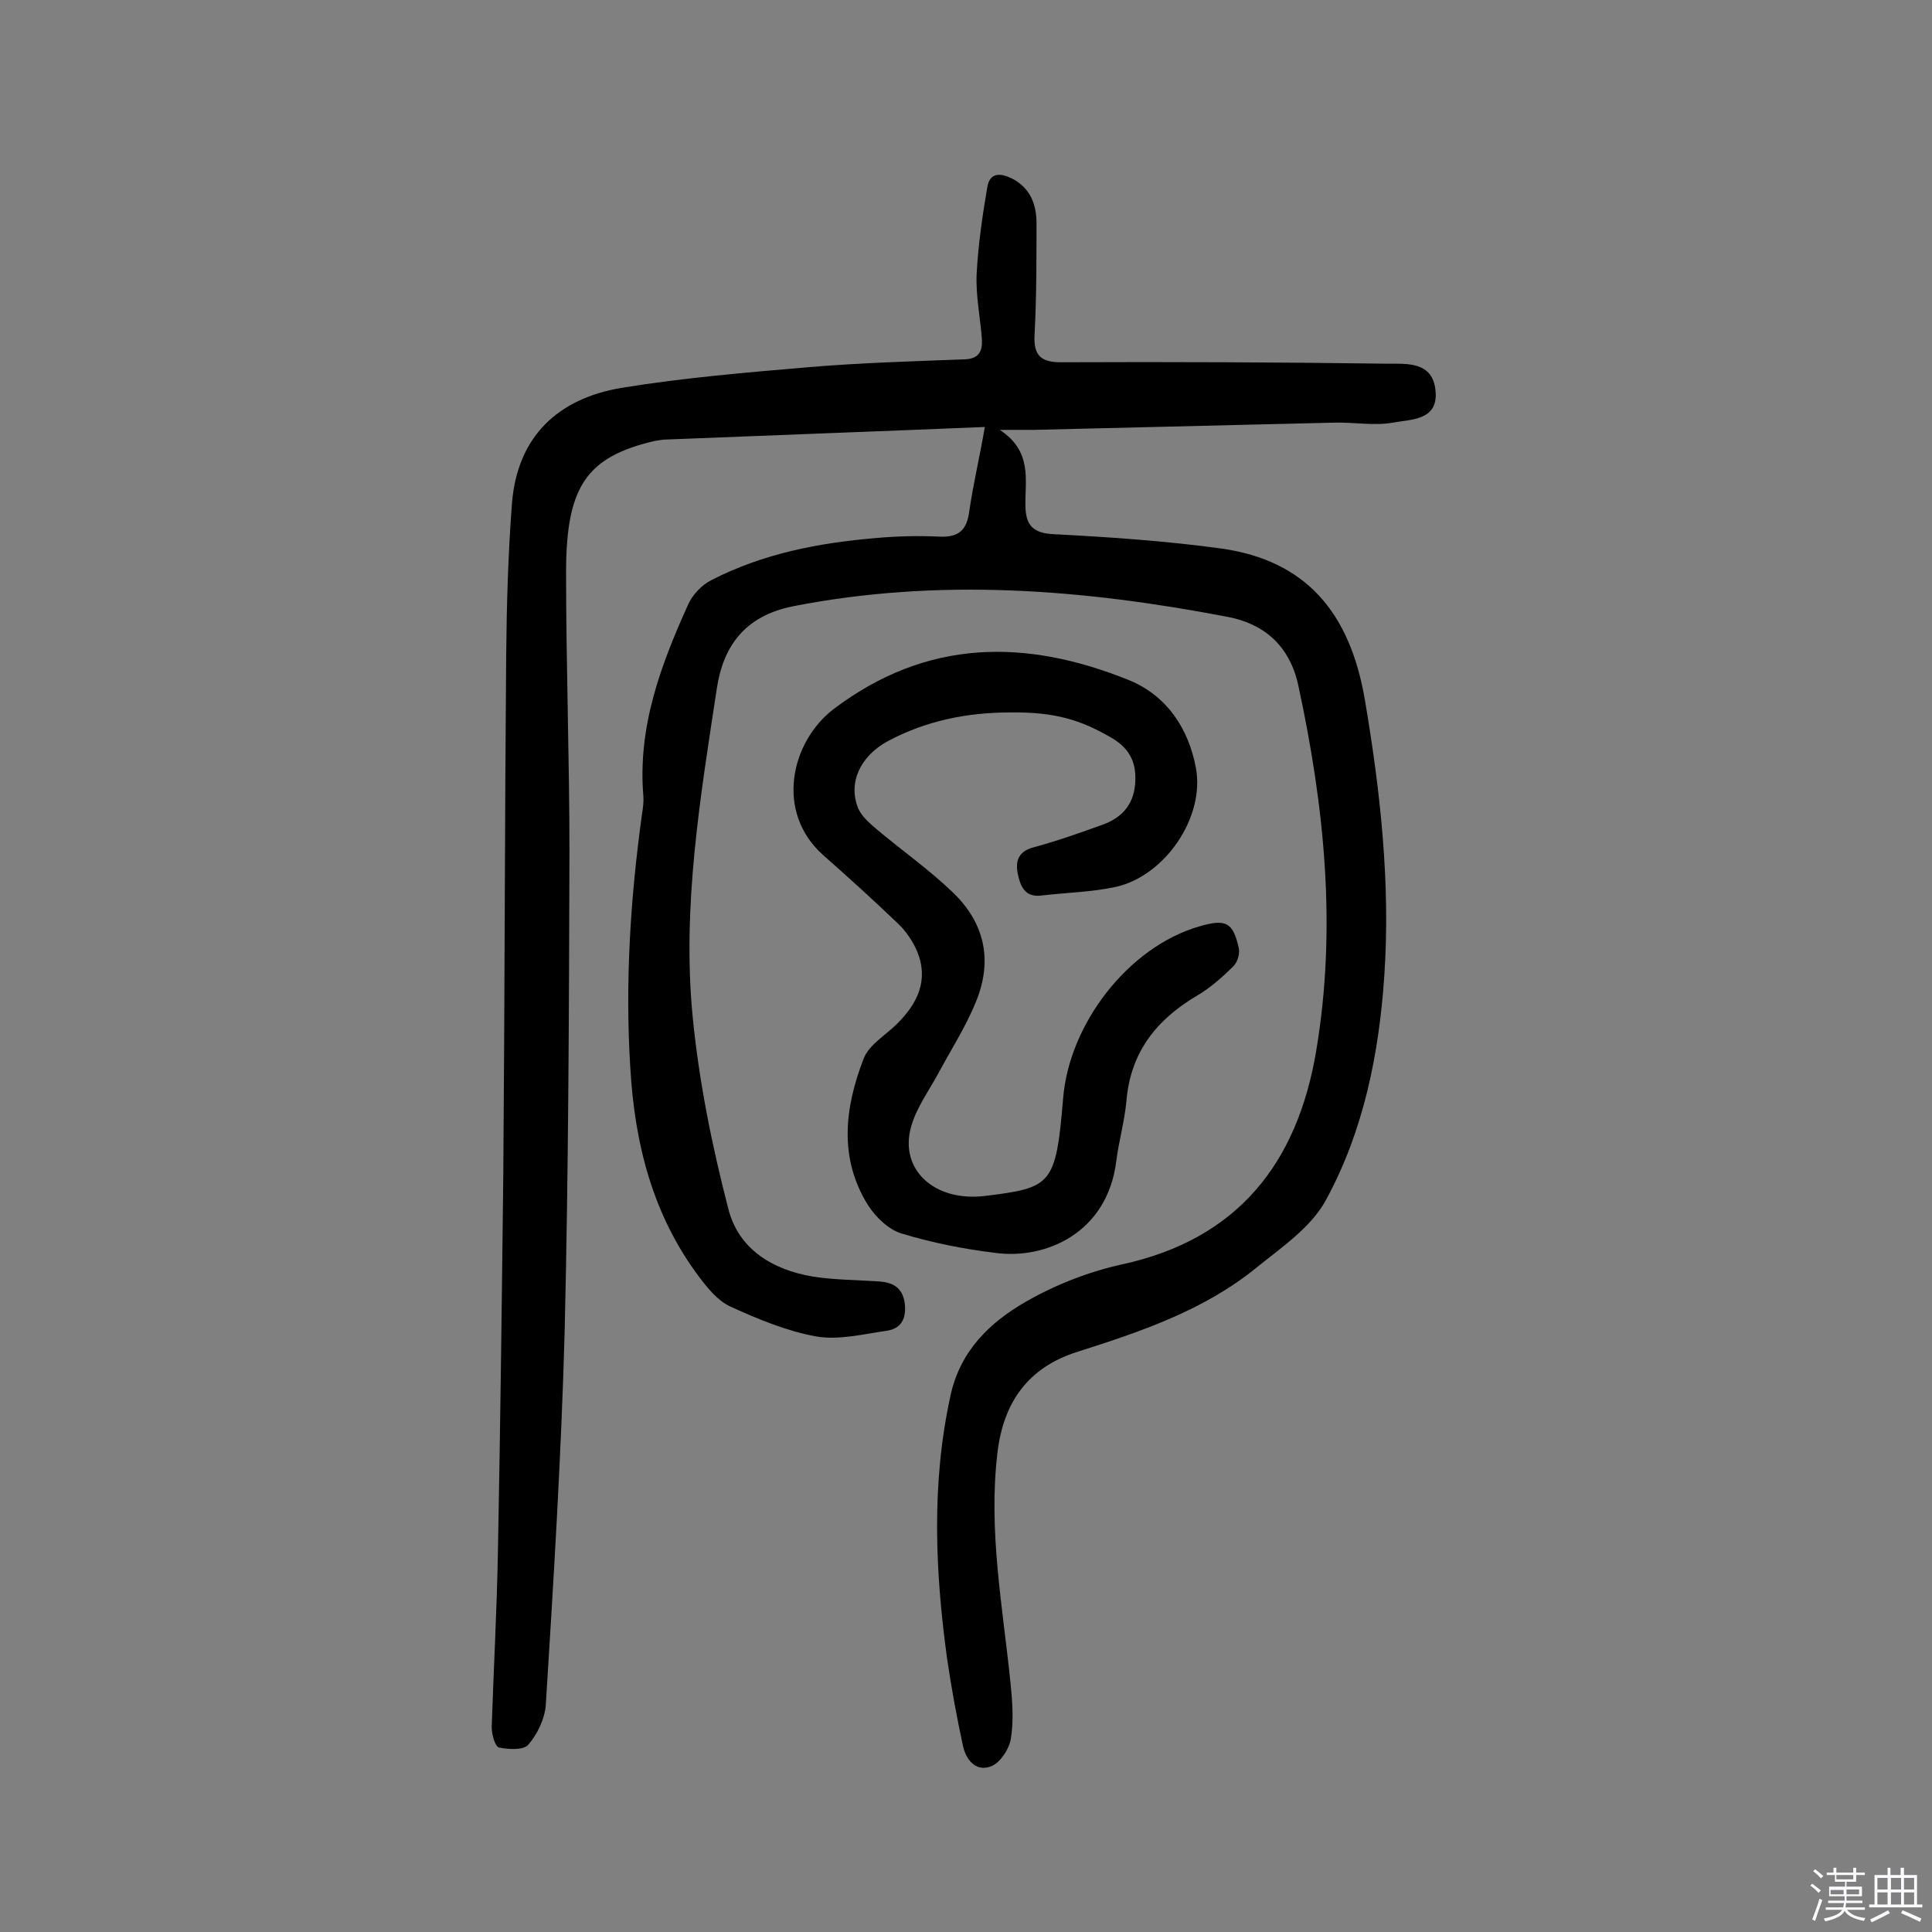
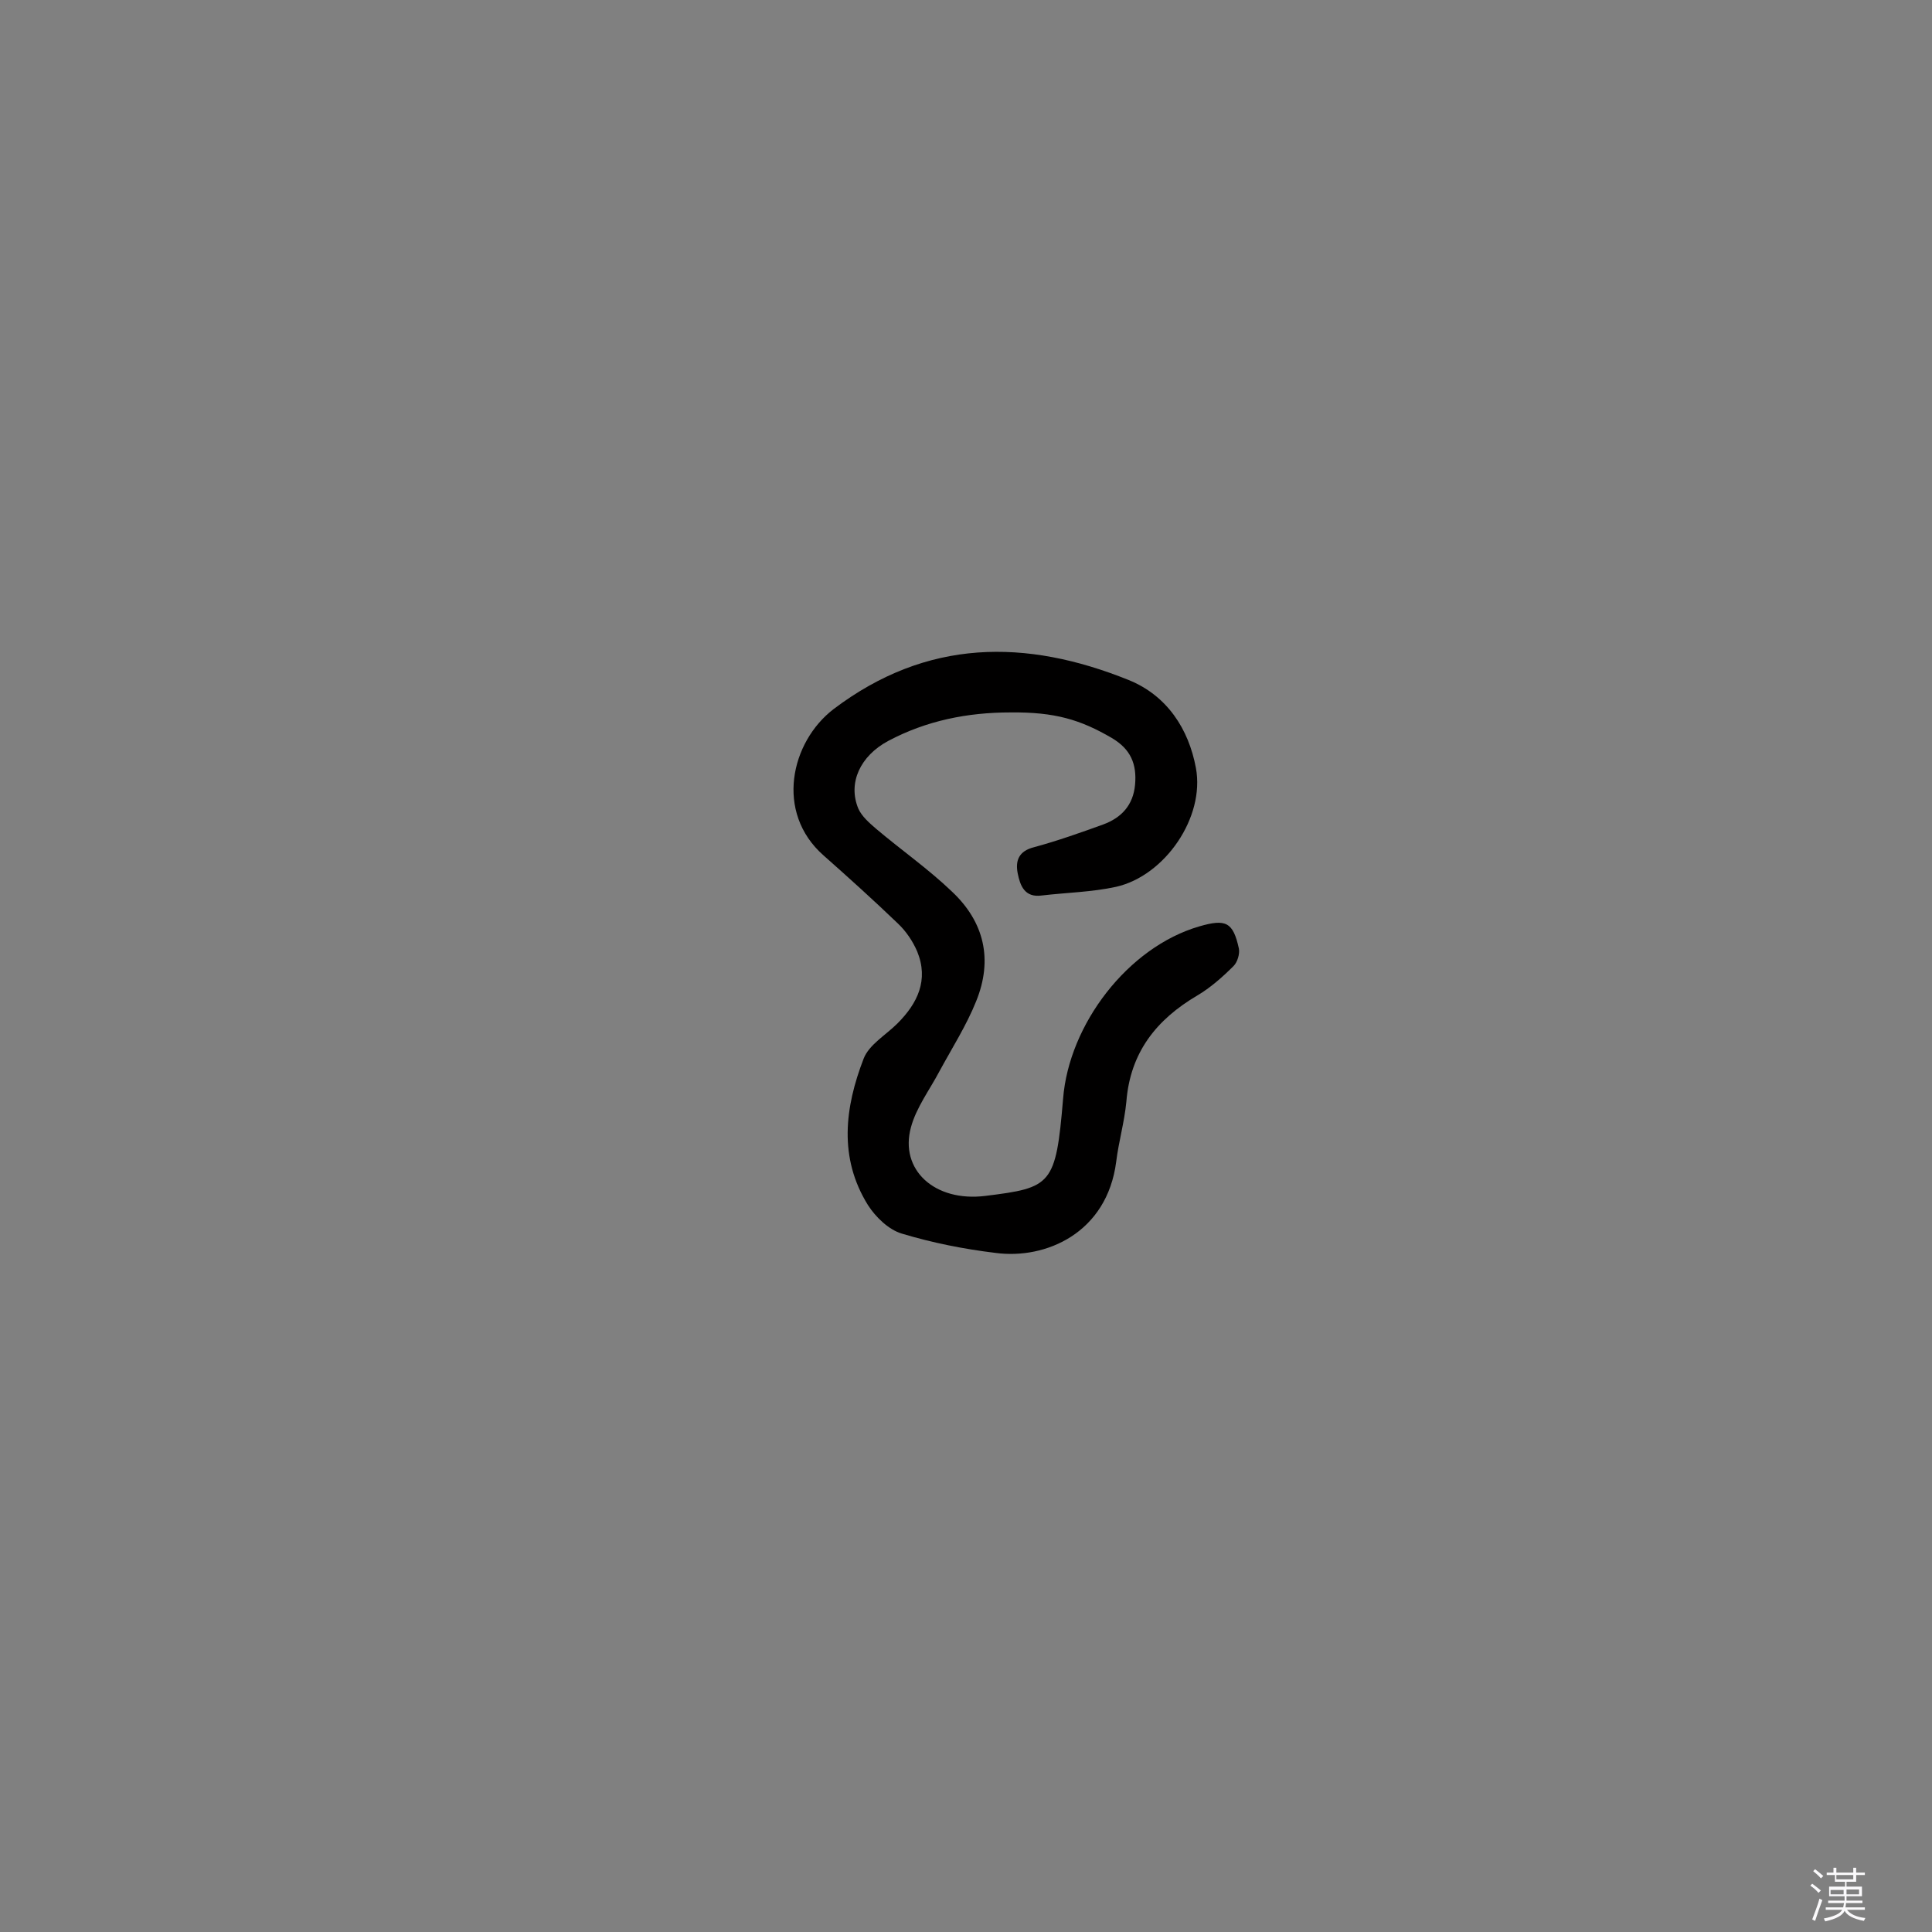
<svg xmlns="http://www.w3.org/2000/svg" enable-background="new 0 0 400 400" viewBox="0 0 400 400">
  <rect x="0" y="0" width="400" height="400" fill="#808080" stroke="none" />
  <path d="m374.8 390.4.4-.4c.7.5 1.3 1 1.8 1.4l-.5.5c-.5-.6-1.1-1.1-1.7-1.5zm1 7.3-.6-.3c.5-1.4 1.1-2.8 1.5-4.3.2.1.4.2.6.3-.5 1.3-1 2.8-1.5 4.3zm-.4-10.3.4-.4c.4.3 1 .8 1.7 1.4l-.5.5c-.4-.5-1-1-1.6-1.5zm2.5.3h1.7v-1h.6v1h3.5v-1h.6v1h1.8v.5h-1.8v1.4h-2v1h3.2v2h-3.2v.9h3.3v.5h-3.4c0 .3-.1.6-.1.9h4v.5h-3.7c.7.9 1.9 1.5 3.8 1.7-.1.2-.2.4-.3.6-2.1-.4-3.5-1.1-4-2.1-.4 1-1.8 1.7-4 2.2-.1-.2-.2-.4-.3-.6 2.1-.4 3.4-1 3.8-1.8h-3.4v-.5h3.6c.1-.3.1-.6.2-.9h-3.3v-.5h3.4c0-.3 0-.6 0-.9h-3.2v-2h3.3v-1h-2.1v-1.4h-1.7v-.5zm1.1 3.5v1h2.7c0-.3 0-.4 0-.4 0-.1 0-.2 0-.2 0-.1 0-.2 0-.3h-2.7zm1.2-3v.9h3.5v-.9zm4.7 3h-2.6v.6.4h2.6z" fill="#fbfafc" />
-   <path d="m393.6 386.7h.6v1.5h2.7v6.1h1.1v.6h-11v-.6h1.1v-6.1h2.7v-1.5h.6v1.5h2.1v-1.5zm-2.7 8.8.4.6c-1.2.6-2.5 1.3-3.8 1.9-.1-.2-.2-.4-.3-.6 1.2-.6 2.5-1.2 3.7-1.9zm-2.2-6.7v2.4h2.1v-2.4zm0 3v2.5h2.1v-2.5zm2.8-3v2.4h2.1v-2.4zm0 3v2.5h2.1v-2.5zm6 6.1c-1.4-.7-2.7-1.3-3.9-1.8l.3-.6c1.5.6 2.7 1.2 3.9 1.7zm-1.2-9.1h-2.1v2.4h2.1zm-2.1 3v2.5h2.1v-2.5z" fill="#fbfafc" />
  <g fill="#010000">
-     <path d="m203.9 88.4c-21.6.9-43.8 1.7-66 2.6-.8 0-1.6.2-2.4.3-14 3.3-18.3 9.3-18.3 27.2 0 19.3.7 38.6.7 57.9-.1 33.1-.2 66.3-1 99.4-.7 25.8-2.3 51.5-3.9 77.2-.2 2.8-1.7 6-3.6 8.2-1 1.2-4.1 1-6.1.6-.8-.2-1.5-2.7-1.5-4.2.4-12.3 1.1-24.6 1.3-37 .5-25.8.8-51.6 1.1-77.4.3-35.9.3-71.8.6-107.6.1-10.5.4-21 1.2-31.4 1.1-13.8 9.5-21.7 22.7-23.9 12.9-2.1 26-3.2 39-4.3 10.7-.9 21.4-1.2 32-1.6 2.9-.1 3.7-1.6 3.6-4-.3-4.5-1.3-9.1-1.1-13.6.3-6 1.2-12.1 2.2-18 .5-3.2 2.8-3 5.2-1.8 3.8 2 5 5.4 5 9.3 0 7.6 0 15.3-.4 22.9-.3 4.6 1.5 5.9 5.9 5.8 22.4-.1 44.8 0 67.3.3 4 0 9.2-.4 9.8 5.5.7 6.3-5.1 6-8.8 6.7-3.9.7-8-.1-12.1 0-20.7.5-41.5 1-62.2 1.5-1.8 0-3.6 0-7.1 0 6.8 4.5 5.2 10.4 5.3 15.8.1 3.9 1.5 5.6 5.9 5.8 11.6.6 23.3 1.4 34.9 3 17.1 2.5 26.4 13 29.5 31.4 3.2 18.9 5.3 37.9 4 57.1-1.1 16.2-4.3 32-12 46.2-3 5.7-9.2 9.9-14.4 14.1-10.9 8.9-24 13.3-37.2 17.5-10.1 3.2-15.3 10.4-16.5 21-1.9 16 1.1 31.7 2.7 47.4.4 3.9.7 7.9.1 11.6-.3 2.1-2.1 4.9-3.9 5.7-3.1 1.4-5.3-1-6-4-1.3-6-2.4-12-3.3-18.1-2.5-18.2-3.3-36.4.7-54.6 2-9.2 8.1-15.1 15.6-19.4 6.1-3.5 13-6.2 19.8-7.7 24.1-5.2 36.4-21 40.3-44.2 4.3-25.5 1.7-50.7-3.7-75.7-1.8-8.3-7.2-12.8-14.7-14.2-29.8-5.7-59.6-8.1-89.8-2.2-10.2 2-14.6 8.4-15.9 17.1-3.4 22.4-7.2 45-5 67.8 1.3 13.4 4 26.8 7.4 39.9 2.1 8.3 9.1 12.6 17.5 14 4.5.7 9 .7 13.6 1 2.9.2 4.9 1.2 5.4 4.4.4 3-.5 5.3-3.6 5.8-4.9.7-10 2-14.7 1.2-6.1-1.1-12.1-3.6-17.8-6.2-2.6-1.2-4.7-3.8-6.5-6.2-9.6-12.8-13.3-27.6-14.2-43.2-1.1-17.5 0-35 2.4-52.4.2-1.3.4-2.6.3-3.9-1.2-14.3 3.6-27.1 9.3-39.7.9-2 2.8-4 4.8-5 10.7-5.5 22.2-7.7 34-8.7 4.4-.4 8.8-.5 13.1-.3 4.1.2 5.8-1.3 6.3-5.4.8-5.5 2.1-10.9 3.2-17.3z" />
    <path d="m209.2 147.5c-8.9 0-17.4 1.7-25.3 5.9-5.8 3.1-8.4 8.7-6.2 14 .7 1.6 2.3 3 3.7 4.2 5.2 4.4 10.8 8.3 15.7 13 6.7 6.3 8.5 14.1 5 22.7-2 5-5 9.7-7.6 14.5-2 3.8-4.8 7.5-5.9 11.6-2.4 8.8 4.9 15.5 15.4 14.2 13.7-1.7 14.6-2.2 16.1-20.1 1.2-15.4 13.4-31.4 28.2-35.7 5.5-1.6 7-.9 8.2 4.6.2 1.1-.3 2.8-1.1 3.6-2.3 2.3-4.8 4.5-7.5 6.1-8.5 5-13.9 11.8-14.7 22-.4 4.2-1.6 8.3-2.1 12.4-1.9 14.8-14.6 20.3-25 18.9-6.6-.8-13.1-2.1-19.4-4-2.7-.8-5.4-3.4-7-5.9-6.1-9.8-4.8-20.2-.9-30.3 1.1-2.9 4.6-4.9 7-7.3 4.2-4.2 6.5-9 4.1-14.9-.9-2.1-2.3-4.2-4-5.8-5-4.8-10.2-9.5-15.4-14.1-10.1-8.9-6.8-23.5 2.1-30.3 19.3-14.6 39.8-14.6 61.1-6 7.9 3.2 12.4 10.1 13.9 18.2 1.9 10.2-6.4 22.3-16.5 24.6-5 1.1-10.3 1.2-15.4 1.8-3.6.5-4.5-2.1-5-4.6-.5-2.6.2-4.6 3.4-5.4 4.8-1.3 9.6-3 14.3-4.7 3.8-1.4 6.2-4 6.6-8.2.4-4.3-.9-7.4-4.8-9.7-6.5-3.8-11.8-5.4-21-5.3z" />
  </g>
</svg>